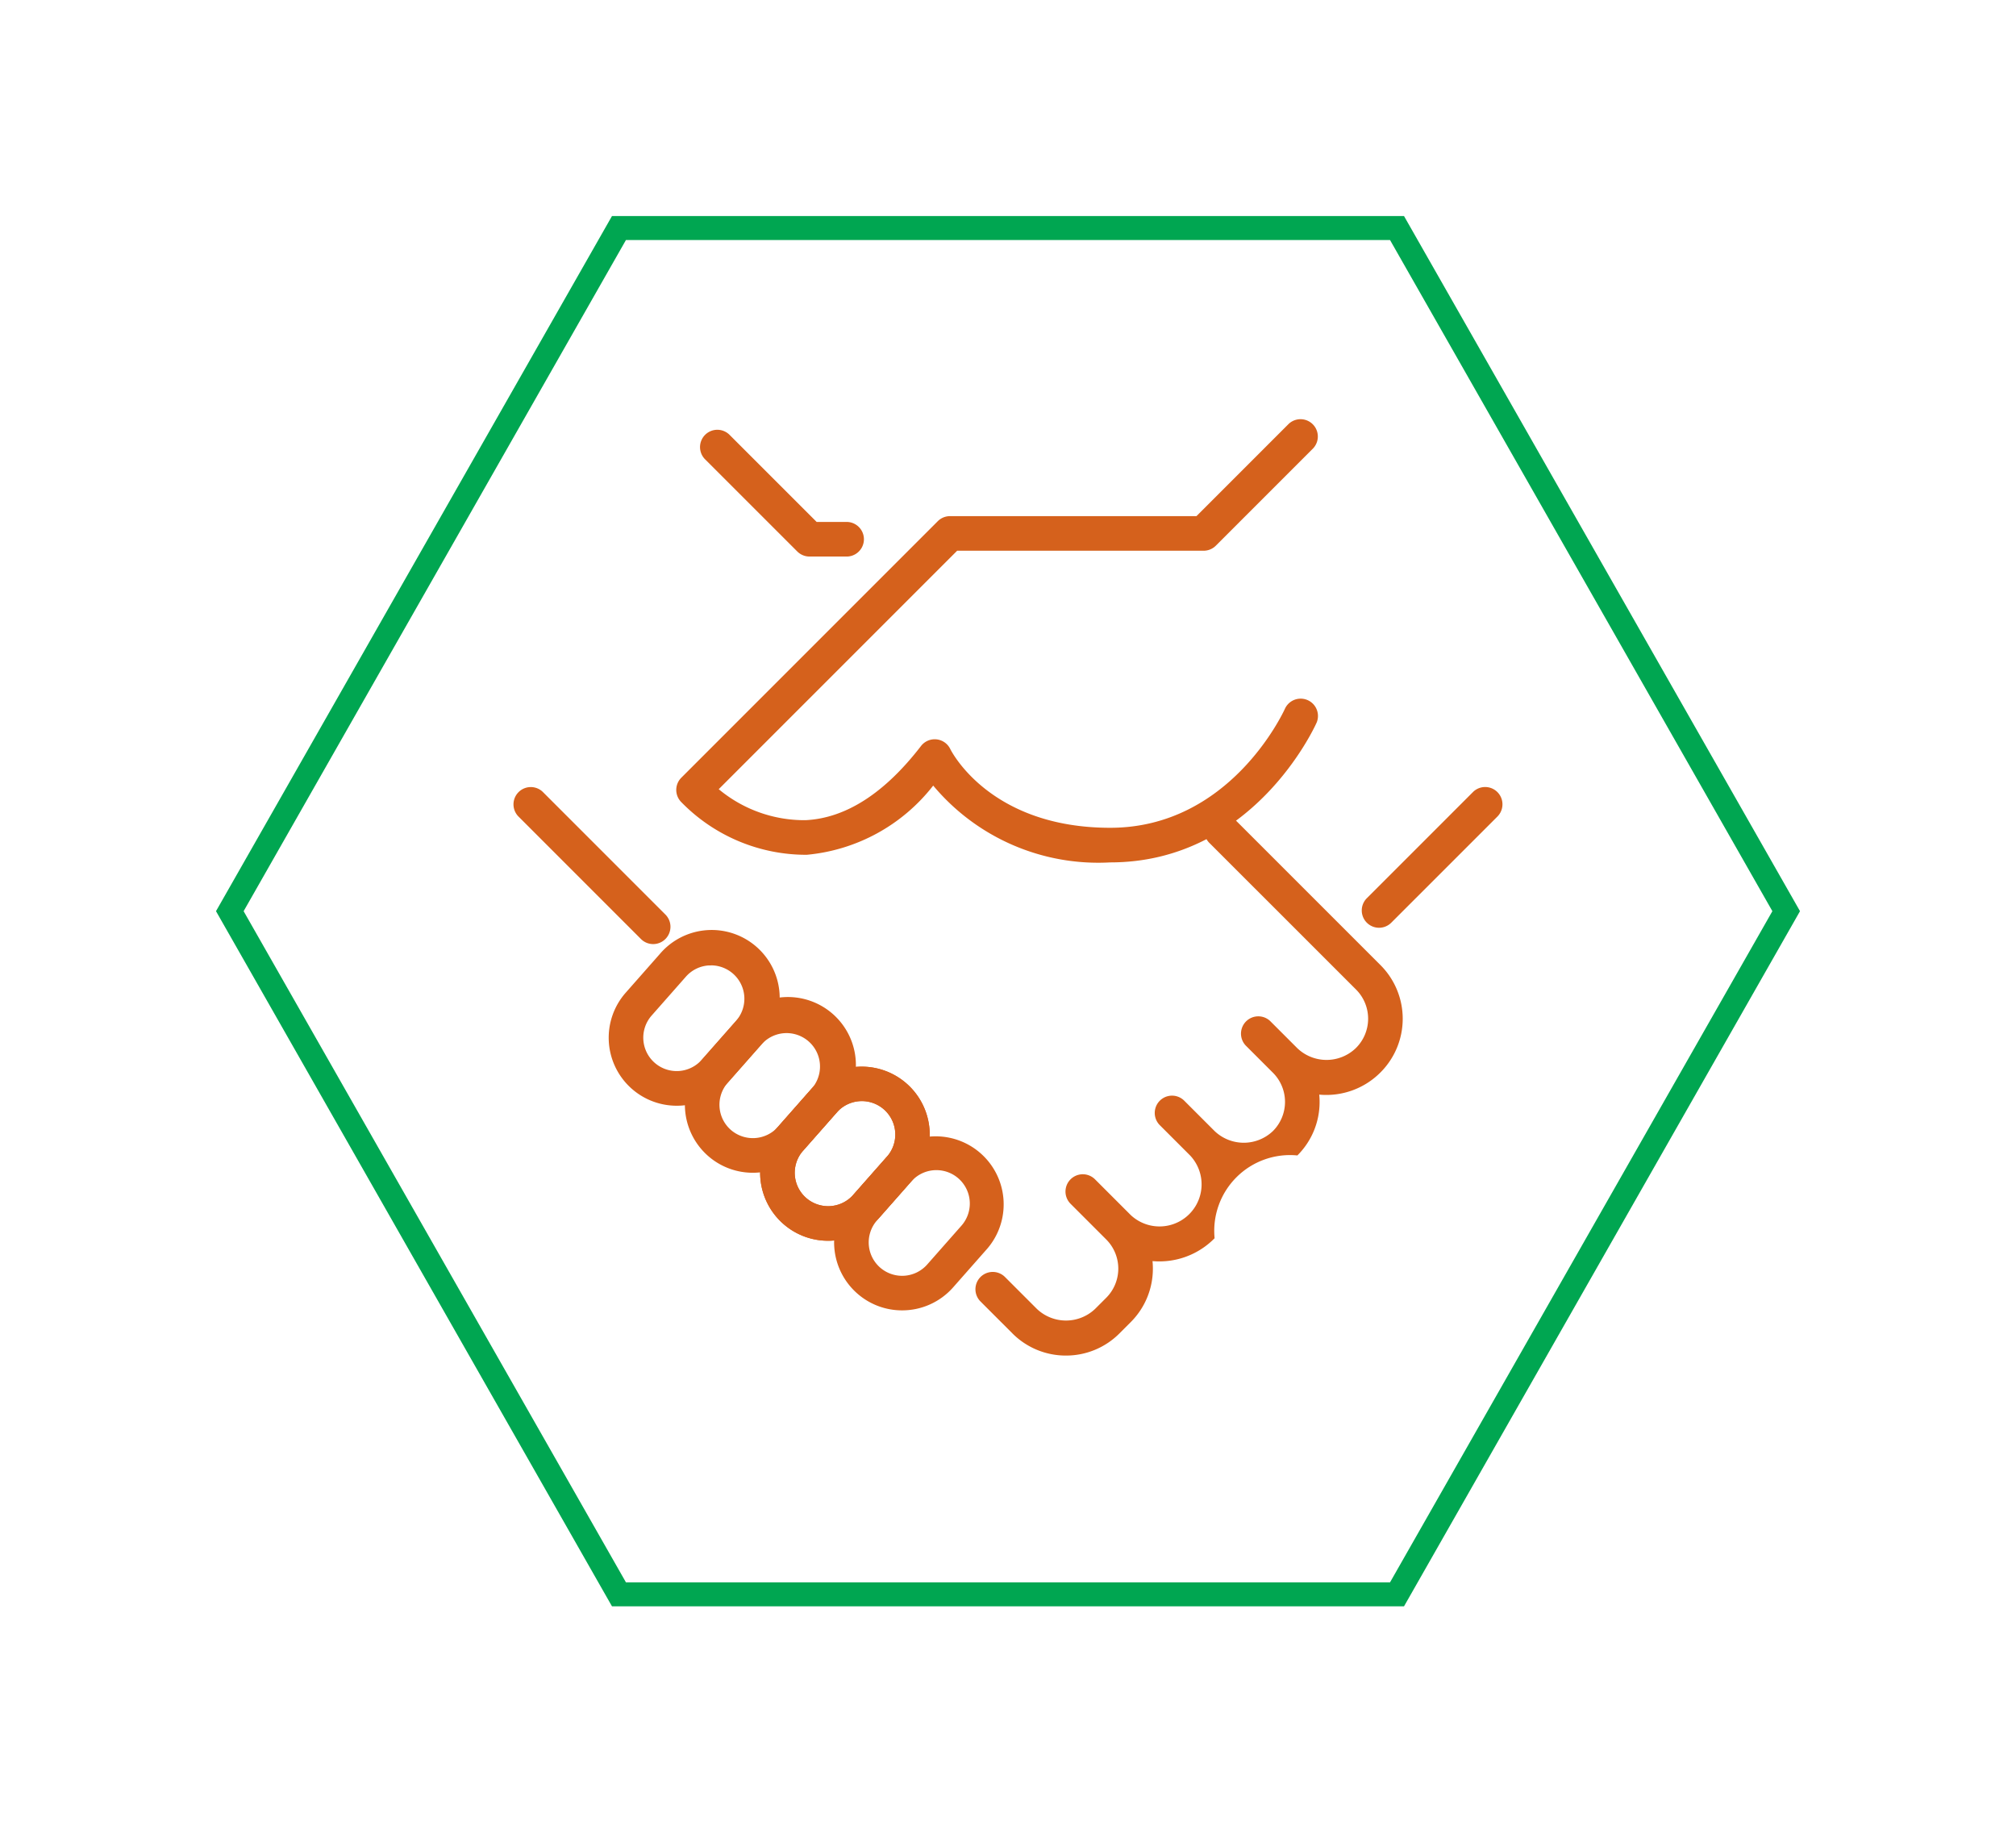
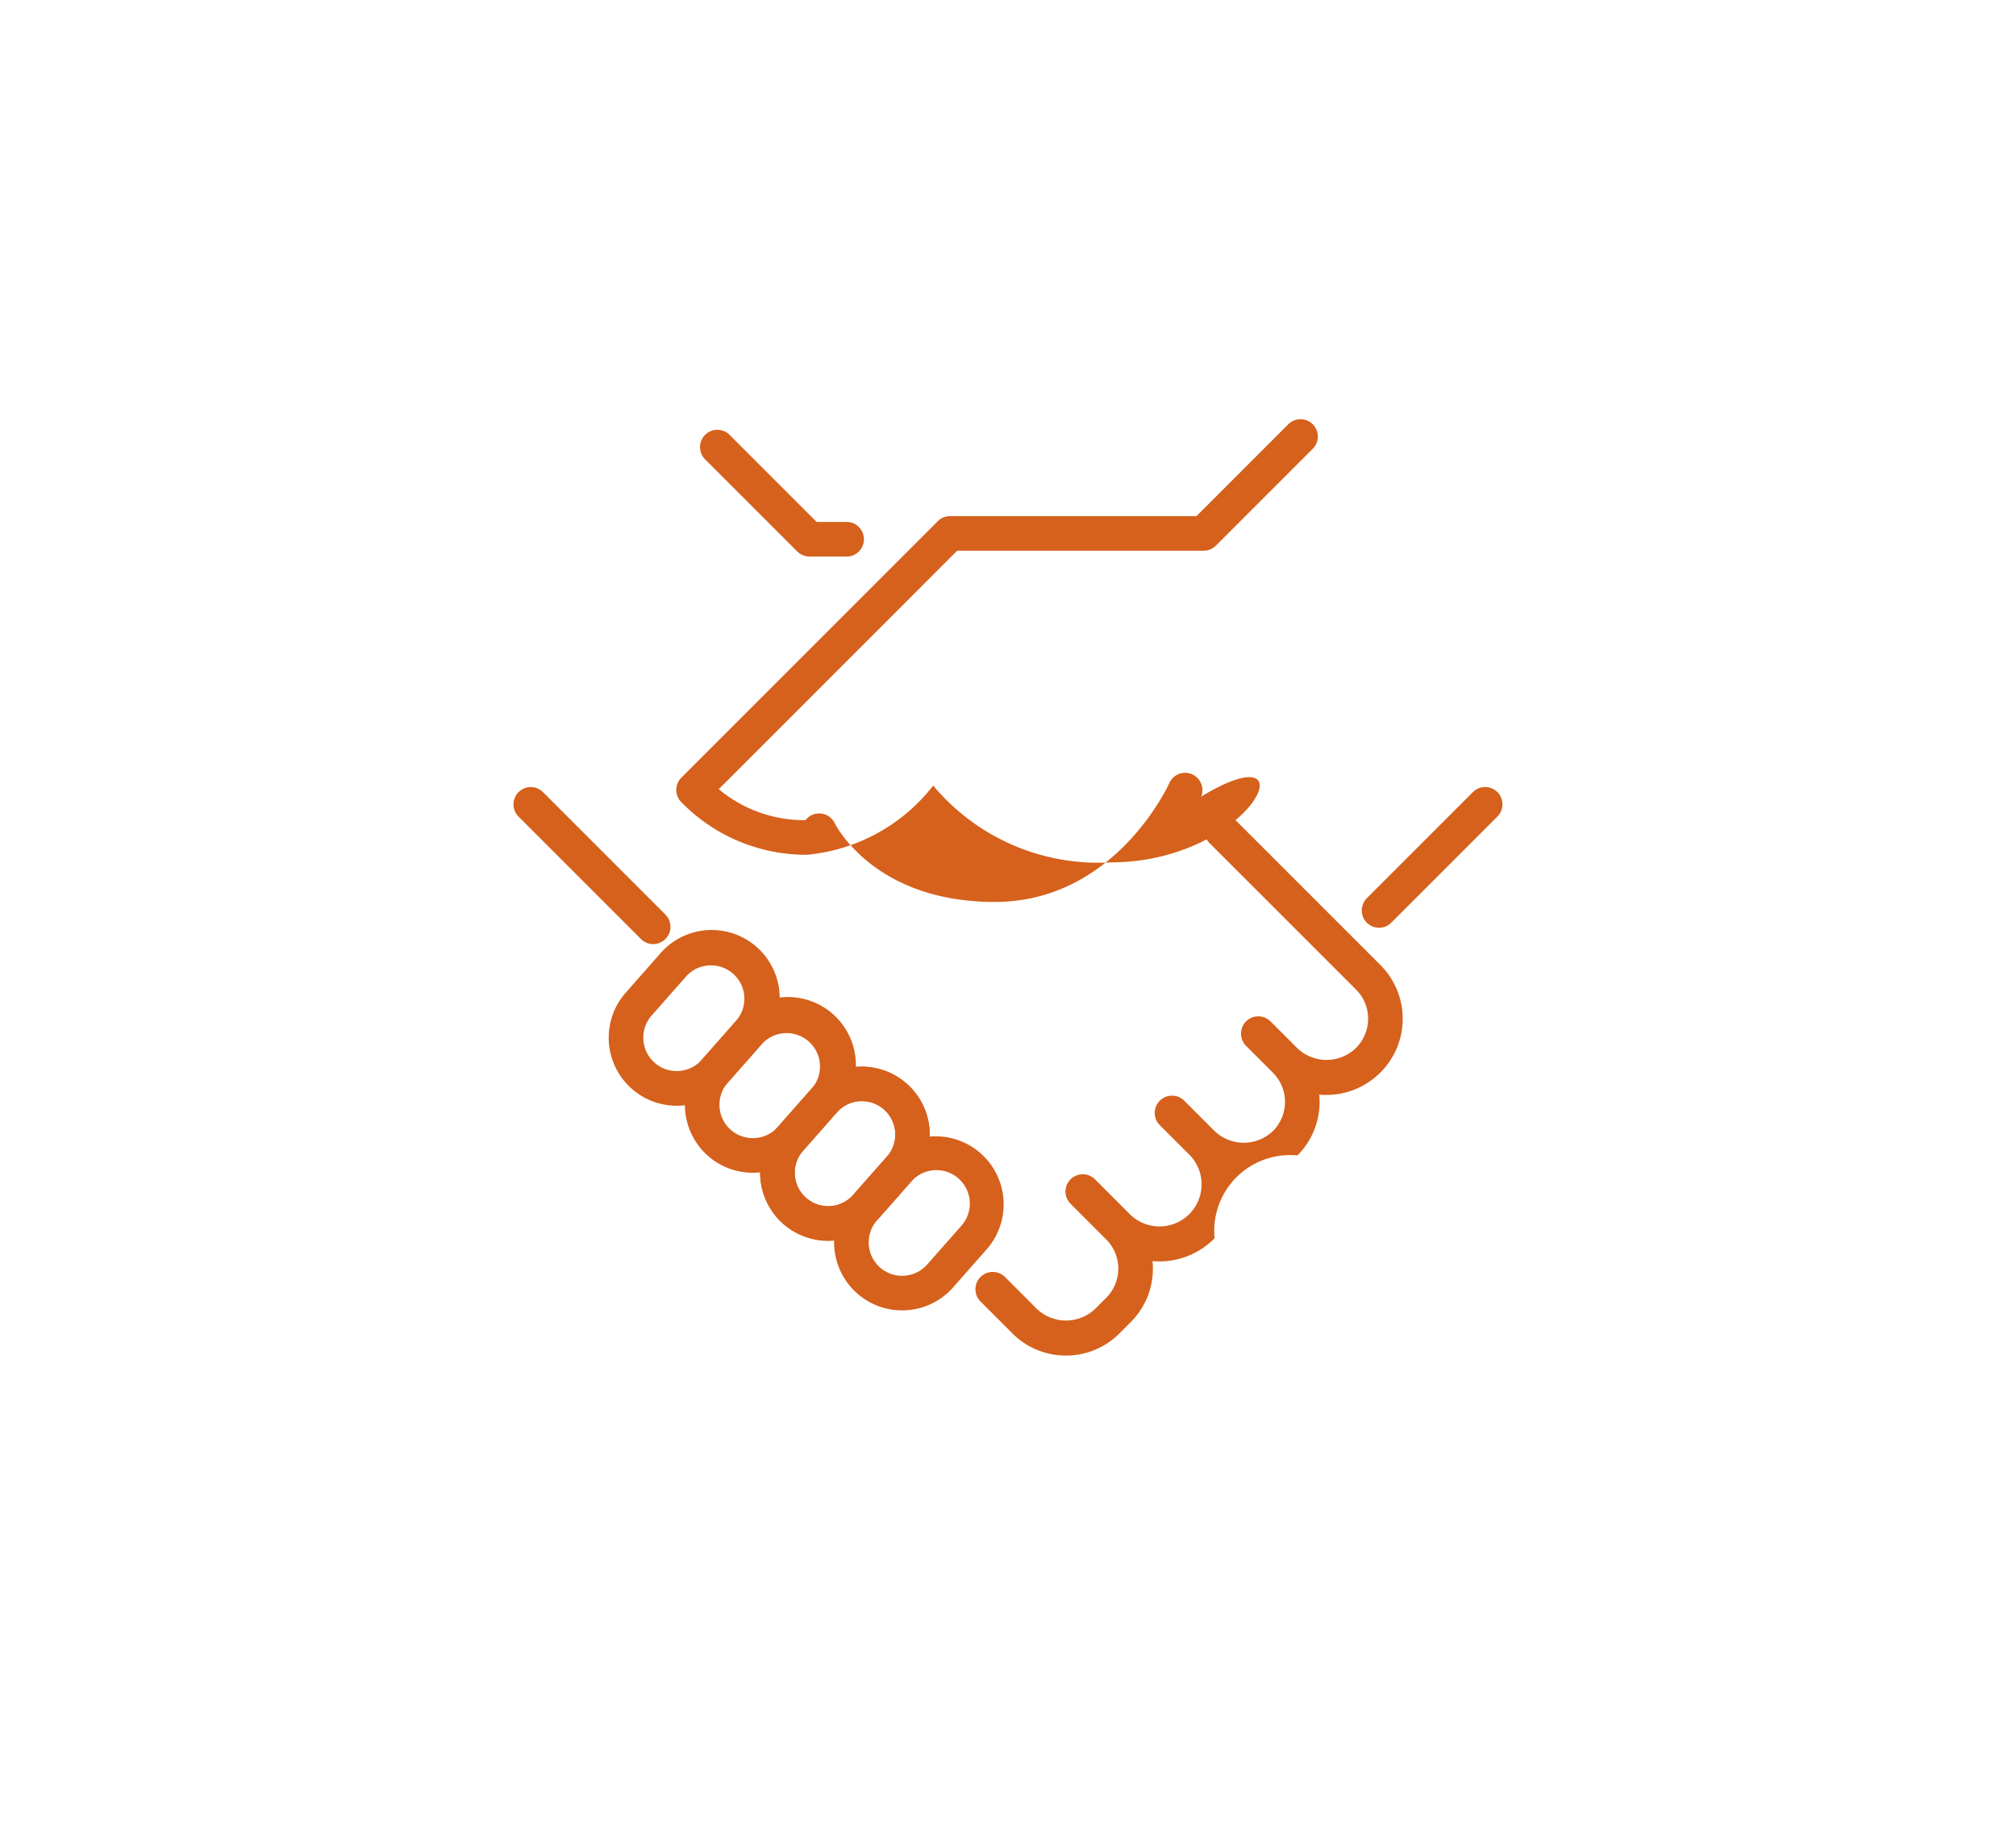
<svg xmlns="http://www.w3.org/2000/svg" width="84.001" height="75.919" viewBox="0 0 84.001 75.919">
  <defs>
    <filter id="a" x="0" y="0" width="84.001" height="75.919" filterUnits="userSpaceOnUse">
      <feOffset dy="3" input="SourceAlpha" />
      <feGaussianBlur stdDeviation="3" result="b" />
      <feFlood flood-opacity="0.161" />
      <feComposite operator="in" in2="b" />
      <feComposite in="SourceGraphic" />
    </filter>
  </defs>
  <g transform="translate(9 6)">
    <g transform="matrix(1, 0, 0, 1, -9, -6)" filter="url(#a)">
      <g transform="translate(9 6)" fill="none">
-         <path d="M49.5,0,66,28.959,49.5,57.919h-33L0,28.959,16.5,0Z" stroke="none" />
-         <path d="M 17.081 1 L 1.151 28.959 L 17.081 56.919 L 48.919 56.919 L 64.85 28.959 L 48.919 1 L 17.081 1 M 16.5 -3.814697265625e-06 L 49.501 -3.814697265625e-06 L 66.001 28.959 L 49.501 57.919 L 16.5 57.919 L -7.62939453125e-06 28.959 L 16.5 -3.814697265625e-06 Z" stroke="none" fill="#00a651" />
-       </g>
+         </g>
    </g>
    <g transform="translate(-205.121 -844.787)">
      <g transform="translate(225.308 856.709)">
        <path d="M281.364,865.011h-1.574a.721.721,0,0,1-.509-.211l-3.822-3.821a.721.721,0,1,1,1.019-1.019l3.611,3.61h1.275a.721.721,0,0,1,0,1.441Z" transform="translate(-275.248 -859.748)" fill="#d5611c" />
      </g>
      <g transform="translate(221.483 877.57)">
        <path d="M249.789,1021.3a2.834,2.834,0,0,1-2.121-4.708l1.427-1.619a2.834,2.834,0,1,1,4.25,3.749l-1.427,1.619a2.817,2.817,0,0,1-1.948.954Q249.88,1021.3,249.789,1021.3Zm1.433-5.845-.089,0a1.386,1.386,0,0,0-.957.469l-1.427,1.619a1.392,1.392,0,0,0,.123,1.965h0a1.392,1.392,0,0,0,1.965-.123l1.427-1.619a1.392,1.392,0,0,0-1.042-2.314Z" transform="translate(-246.959 -1014.019)" fill="#d5611c" />
      </g>
      <g transform="translate(224.659 880.36)">
        <path d="M273.279,1041.938a2.821,2.821,0,0,1-1.873-.707h0a2.837,2.837,0,0,1-.251-4l1.428-1.619a2.834,2.834,0,1,1,4.25,3.749l-1.427,1.618A2.828,2.828,0,0,1,273.279,1041.938Zm-.92-1.788a1.4,1.4,0,0,0,1.966-.123l1.427-1.619a1.393,1.393,0,0,0-2.089-1.842l-1.428,1.619a1.393,1.393,0,0,0,.124,1.965Z" transform="translate(-270.448 -1034.655)" fill="#d5611c" />
      </g>
      <g transform="translate(227.794 883.193)">
        <path d="M296.461,1062.89a2.821,2.821,0,0,1-1.873-.707h0a2.833,2.833,0,0,1-.251-4l1.427-1.619a2.834,2.834,0,0,1,4.251,3.748l-1.428,1.619A2.829,2.829,0,0,1,296.461,1062.89Zm-.92-1.788a1.394,1.394,0,0,0,1.965-.123l1.428-1.619a1.393,1.393,0,0,0-2.089-1.842l-1.427,1.619a1.392,1.392,0,0,0,.123,1.965Z" transform="translate(-293.628 -1055.607)" fill="#d5611c" />
      </g>
      <g transform="translate(227.794 883.193)">
        <path d="M296.461,1062.89a2.821,2.821,0,0,1-1.873-.707h0a2.833,2.833,0,0,1-.251-4l1.427-1.619a2.834,2.834,0,0,1,4.251,3.748l-1.428,1.619A2.829,2.829,0,0,1,296.461,1062.89Zm-.92-1.788a1.394,1.394,0,0,0,1.965-.123l1.428-1.619a1.393,1.393,0,0,0-2.089-1.842l-1.427,1.619a1.392,1.392,0,0,0,.123,1.965Z" transform="translate(-293.628 -1055.607)" fill="#d5611c" />
      </g>
      <g transform="translate(230.876 886.088)">
        <path d="M319.255,1084.3a2.821,2.821,0,0,1-1.873-.707h0a2.833,2.833,0,0,1-.251-4l1.428-1.619a2.834,2.834,0,0,1,4.25,3.749l-1.428,1.619A2.829,2.829,0,0,1,319.255,1084.3Zm1.43-5.842a1.388,1.388,0,0,0-1.045.471l-1.428,1.619a1.392,1.392,0,0,0,.123,1.965h0a1.394,1.394,0,0,0,1.965-.123l1.428-1.619a1.392,1.392,0,0,0-1.044-2.313Z" transform="translate(-316.422 -1077.012)" fill="#d5611c" />
      </g>
      <g transform="translate(217.5 871.557)">
        <path d="M223.338,976.11a.718.718,0,0,1-.51-.211l-5.118-5.118a.721.721,0,0,1,1.019-1.019l5.118,5.118a.721.721,0,0,1-.509,1.23Z" transform="translate(-217.5 -969.55)" fill="#d5611c" />
      </g>
      <g transform="translate(236.765 872.655)">
        <path d="M363.741,1000.273a3.137,3.137,0,0,1-2.234-.926l-1.327-1.327A.72.72,0,0,1,361.2,997l1.327,1.327a1.76,1.76,0,0,0,2.43,0l.461-.461a1.719,1.719,0,0,0,0-2.43l-1.486-1.486a.72.72,0,1,1,1.019-1.019l1.486,1.486a1.753,1.753,0,0,0,2.478-2.478l-1.264-1.264a.72.72,0,0,1,1.019-1.019l1.264,1.264a1.759,1.759,0,0,0,2.43,0,1.717,1.717,0,0,0,0-2.43l-1.137-1.137a.721.721,0,0,1,1.019-1.019l1.136,1.136a1.761,1.761,0,0,0,2.431,0,1.719,1.719,0,0,0,.015-2.445L369.7,978.9a.721.721,0,0,1,1.019-1.019l6.128,6.127a3.16,3.16,0,0,1,0,4.468,3.181,3.181,0,0,1-2.553.926q.015.151.015.3a3.14,3.14,0,0,1-.926,2.234,3.157,3.157,0,0,0-3.449,3.449,3.226,3.226,0,0,1-2.587.953q.015.154.015.31a3.14,3.14,0,0,1-.925,2.234l-.461.461A3.137,3.137,0,0,1,363.741,1000.273Z" transform="translate(-359.969 -977.669)" fill="#d5611c" />
      </g>
      <g transform="translate(224.299 856.234)">
-         <path d="M285.868,874.714a8.963,8.963,0,0,1-7.375-3.2,7.552,7.552,0,0,1-5.269,2.883,7.268,7.268,0,0,1-5.245-2.212.721.721,0,0,1,.019-1L278.683,860.5a.72.72,0,0,1,.51-.211h10.269l3.845-3.845a.721.721,0,0,1,1.019,1.019l-4.056,4.056a.719.719,0,0,1-.51.211H279.49l-9.934,9.934a5.579,5.579,0,0,0,3.615,1.291c1.675-.08,3.295-1.12,4.814-3.09a.721.721,0,0,1,1.22.127c.065.13,1.687,3.28,6.663,3.28s7.2-4.776,7.29-4.979a.721.721,0,0,1,1.315.589C294.367,869.122,291.8,874.714,285.868,874.714Z" transform="translate(-267.787 -856.234)" fill="#d5611c" />
+         <path d="M285.868,874.714a8.963,8.963,0,0,1-7.375-3.2,7.552,7.552,0,0,1-5.269,2.883,7.268,7.268,0,0,1-5.245-2.212.721.721,0,0,1,.019-1L278.683,860.5a.72.72,0,0,1,.51-.211h10.269l3.845-3.845a.721.721,0,0,1,1.019,1.019l-4.056,4.056a.719.719,0,0,1-.51.211H279.49l-9.934,9.934a5.579,5.579,0,0,0,3.615,1.291a.721.721,0,0,1,1.22.127c.065.13,1.687,3.28,6.663,3.28s7.2-4.776,7.29-4.979a.721.721,0,0,1,1.315.589C294.367,869.122,291.8,874.714,285.868,874.714Z" transform="translate(-267.787 -856.234)" fill="#d5611c" />
      </g>
      <g transform="translate(252.861 871.557)">
        <path d="M479.726,975.431a.721.721,0,0,1-.51-1.23l4.44-4.44a.721.721,0,0,1,1.019,1.019l-4.44,4.44A.718.718,0,0,1,479.726,975.431Z" transform="translate(-479.005 -969.551)" fill="#d5611c" />
      </g>
    </g>
  </g>
</svg>